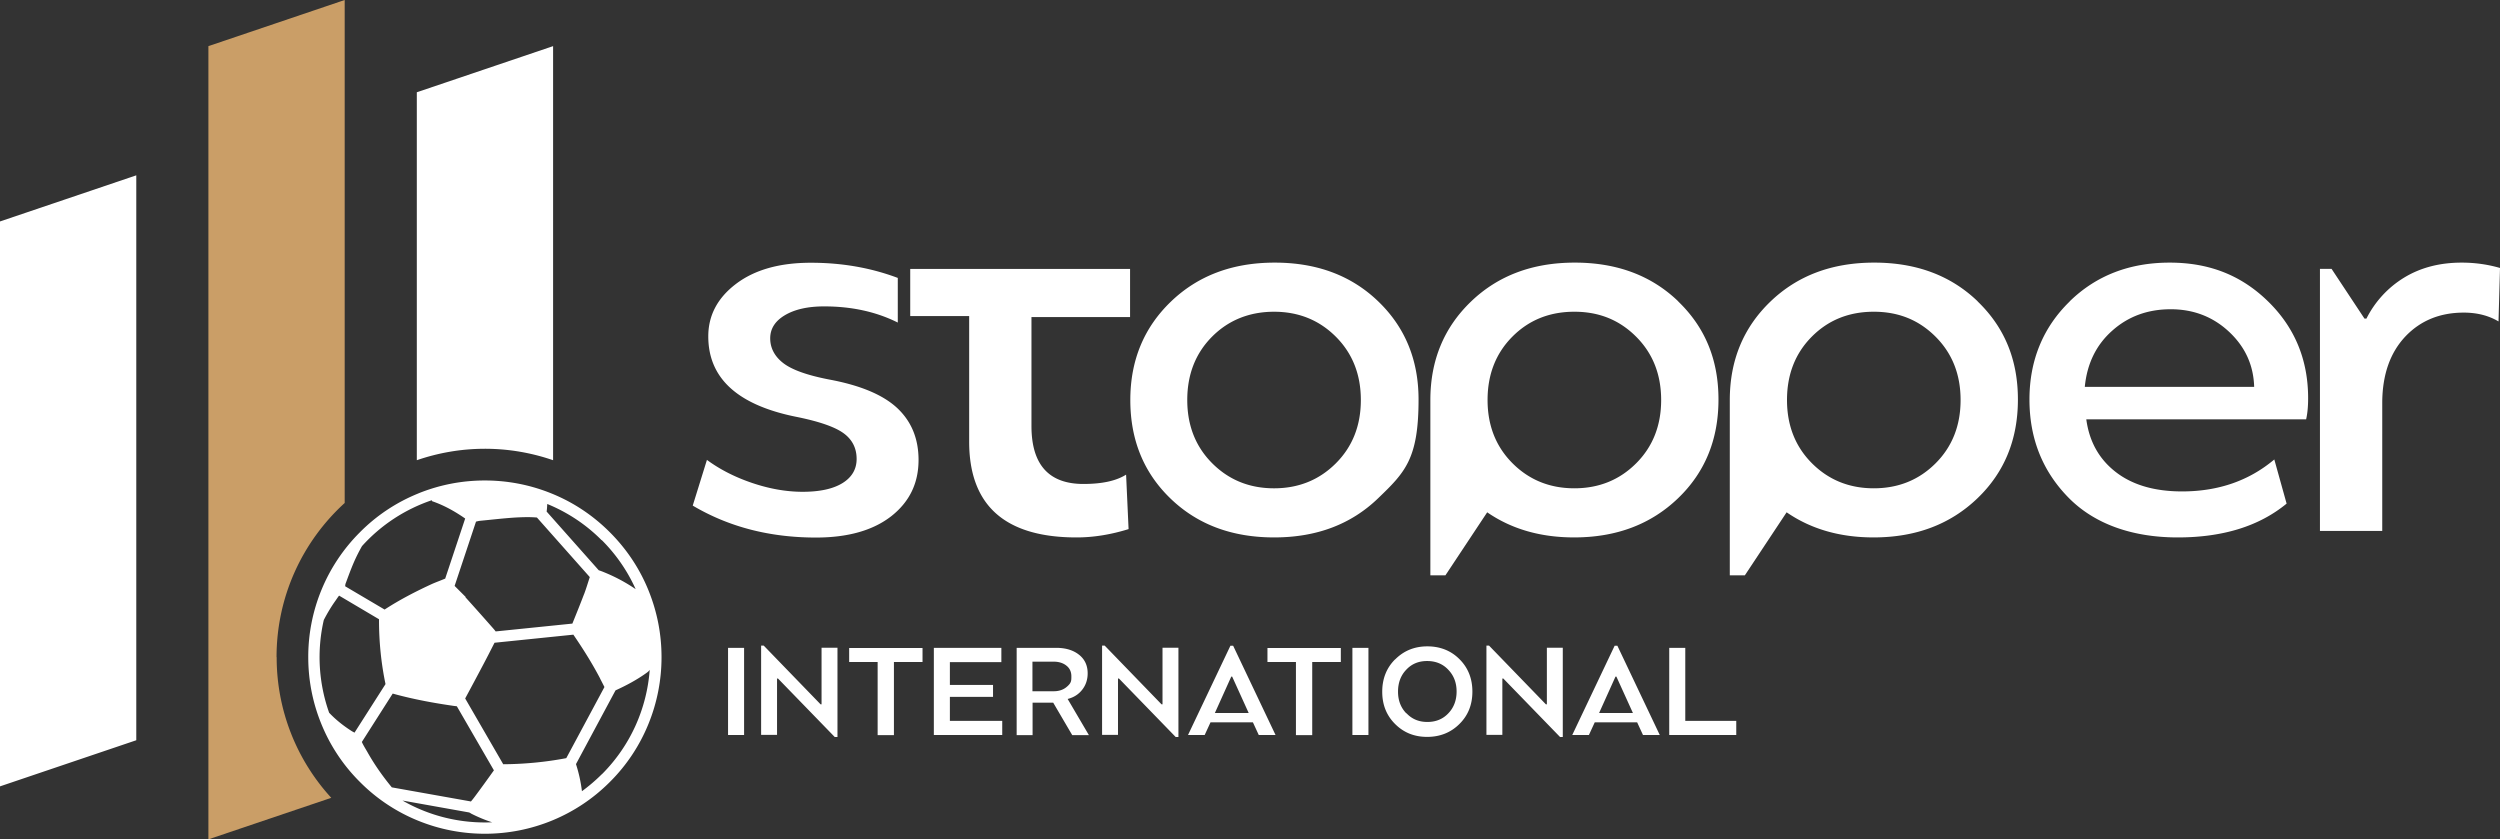
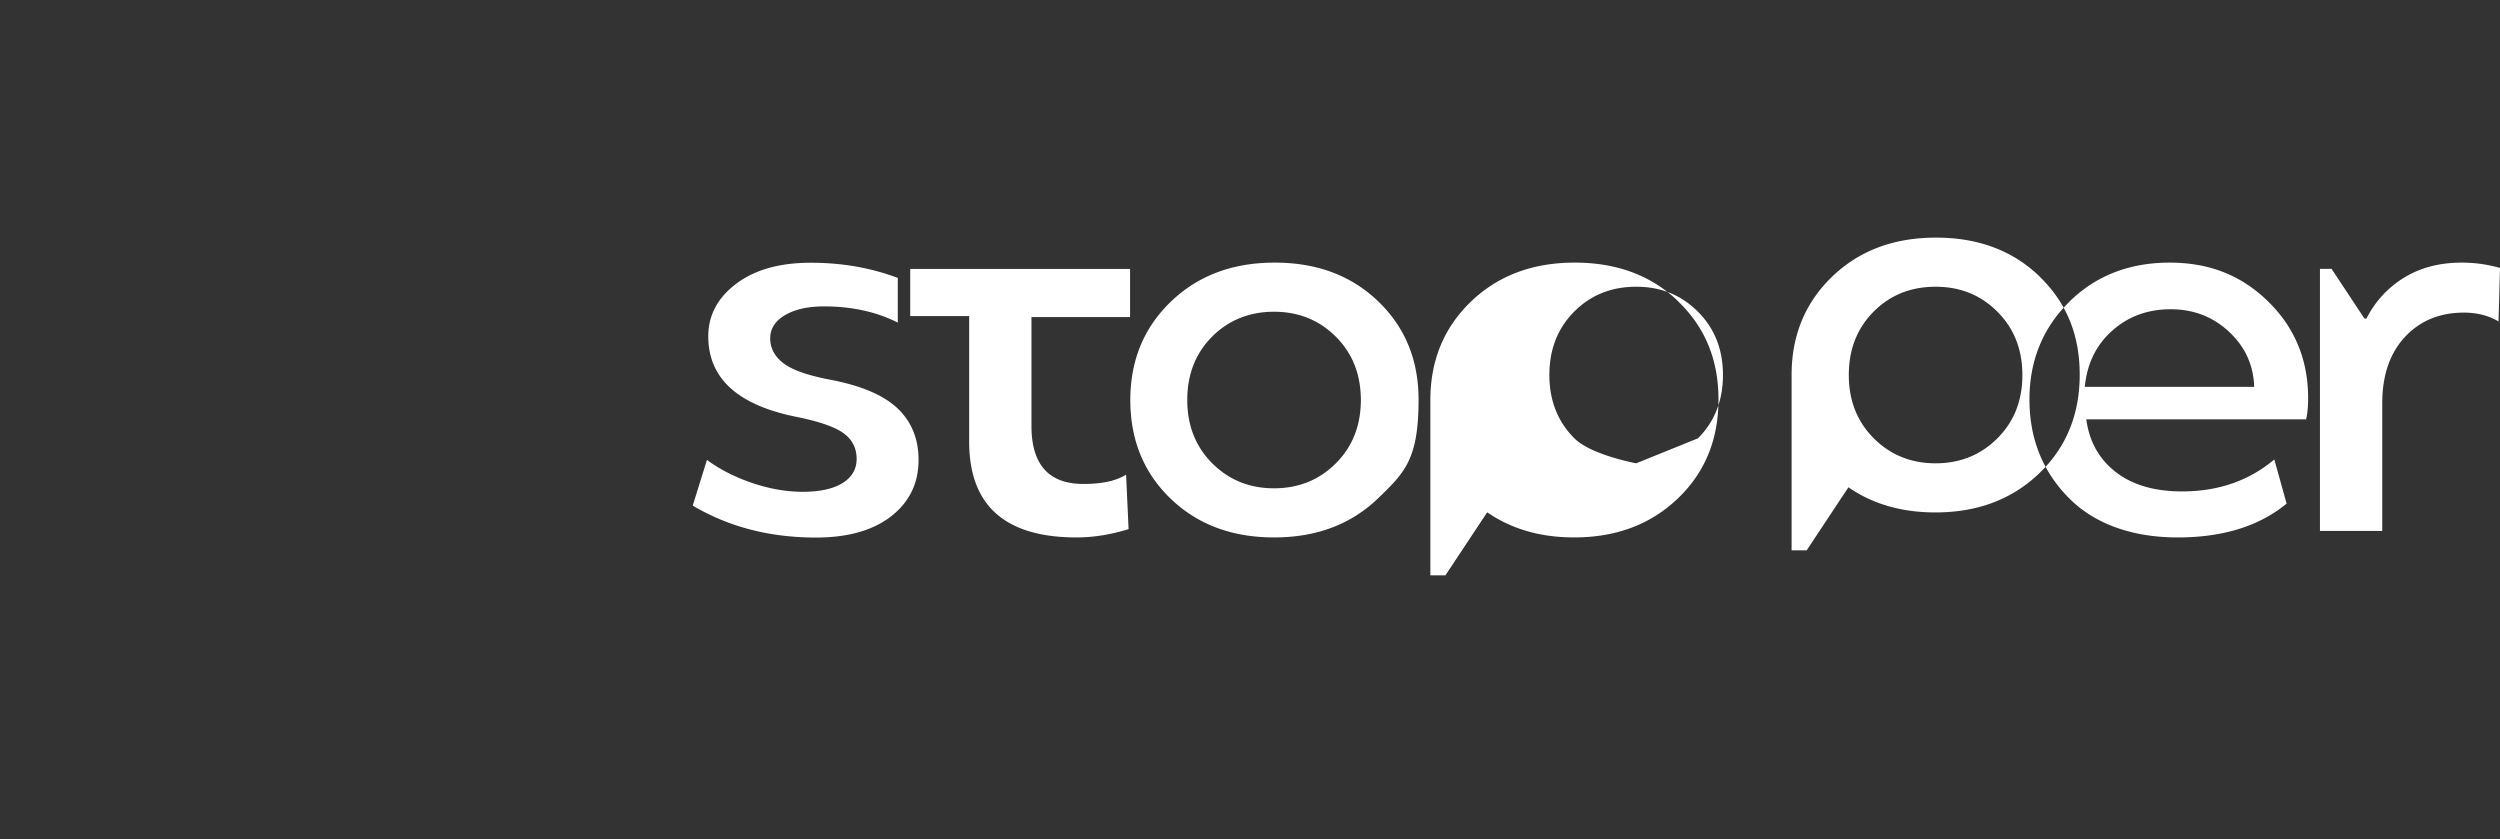
<svg xmlns="http://www.w3.org/2000/svg" viewBox="0 0 201.05 67.5">
  <rect x="0" y="0" width="201.05" height="67.5" fill="#333333" stroke="none" />
-   <path d="M58.55 59.11V52.1h1.29v7.01zm8.59.17-4.57-4.71h-.08v4.53h-1.28v-7.18h.21l4.57 4.72h.08v-4.55h1.28v7.18h-.21Zm1.14-7.17h5.91v1.13h-2.3v5.88h-1.31v-5.88h-2.29v-1.13Zm12.25 0v1.14h-4.14v1.83h3.47v.96h-3.47v1.93h4.21v1.14h-5.5V52.1h5.43Zm1.23 7V52.1h3.18c.75 0 1.36.18 1.83.55.46.36.7.86.7 1.5 0 .51-.15.95-.44 1.32s-.68.62-1.17.74l1.71 2.91h-1.34l-1.53-2.61h-1.66v2.61h-1.28Zm2.98-3.52q.615 0 1.02-.33c.405-.33.4-.51.4-.87s-.13-.65-.4-.86c-.26-.21-.61-.32-1.03-.32h-1.7v2.38h1.7Zm9.82 3.69-4.57-4.71h-.08v4.53h-1.28v-7.18h.21l4.57 4.72h.08v-4.55h1.28v7.18h-.21Zm4.39-7.35h.22l3.41 7.18h-1.35l-.47-1.02h-3.41l-.47 1.02h-1.34zm-1.25 5.41h2.72l-1.33-2.93h-.07zm4.22-5.23h5.91v1.13h-2.3v5.88h-1.31v-5.88h-2.29v-1.13Zm6.84 7V52.1h1.29v7.01zm3.45-6.09c.69-.69 1.55-1.04 2.58-1.04s1.91.35 2.59 1.04c.69.69 1.03 1.56 1.03 2.6s-.34 1.91-1.04 2.6c-.69.69-1.56 1.04-2.6 1.04s-1.89-.35-2.58-1.04-1.03-1.55-1.03-2.59.34-1.91 1.03-2.6Zm.9 4.34c.44.47 1 .7 1.68.7s1.25-.23 1.69-.7c.44-.46.66-1.05.66-1.75s-.22-1.28-.67-1.75c-.44-.47-1.01-.7-1.7-.7s-1.24.23-1.68.7c-.44.46-.66 1.05-.66 1.76s.22 1.28.66 1.74Zm12.36 1.92-4.57-4.71h-.08v4.53h-1.28v-7.18h.21l4.57 4.72h.08v-4.55h1.28v7.18h-.21Zm4.38-7.35h.22l3.41 7.18h-1.35l-.47-1.02h-3.41l-.47 1.02h-1.34zm-1.25 5.41h2.72l-1.33-2.93h-.07zm5.64 1.77V52.1h1.29v5.87h4.1v1.14h-5.4ZM0 17.81v45.43l10.96-3.71V14.1zm39 18.28c1.92 0 3.76.33 5.48.92V3.71L33.52 7.42v29.59c1.72-.59 3.56-.92 5.48-.92m-5.35 3.59c-1.76.71-3.36 1.77-4.7 3.12a14.14 14.14 0 0 0-4.16 10.05c0 1.84.35 3.64 1.04 5.34.71 1.76 1.77 3.36 3.12 4.7 1.34 1.35 2.94 2.41 4.7 3.12 1.7.69 3.51 1.04 5.35 1.04 3.77 0 7.38-1.49 10.04-4.16 1.35-1.34 2.41-2.94 3.12-4.7.69-1.7 1.04-3.51 1.04-5.34 0-1.85-.35-3.64-1.04-5.35-.71-1.76-1.76-3.34-3.12-4.7s-2.94-2.41-4.7-3.12c-1.7-.69-3.51-1.04-5.35-1.04-1.85 0-3.64.35-5.35 1.04Zm-5.31 19.15c-.68-.43-1.31-.92-1.87-1.51-.85-2.4-1-4.98-.43-7.46.27-.52.57-1.03.91-1.51.11-.15.2-.3.32-.45l3.21 1.9v.08c0 1.72.17 3.44.52 5.12v.02l-2.49 3.9c-.05-.03-.11-.06-.16-.09Zm9.53 6.59c.55.28 1.12.52 1.71.71-2.52.11-5.02-.49-7.21-1.75l5.37.96s.08.05.13.07Zm-.02-.97-6.34-1.13c-.74-.9-1.41-1.85-1.98-2.87-.15-.26-.31-.51-.43-.78l2.48-3.89c.05.01.12.03.19.05 1.55.42 3.13.71 4.73.94q.135.015.24.03l2.98 5.15c-.52.73-1.04 1.45-1.57 2.16-.09.12-.18.23-.28.35Zm10.55-2.19c-.5.5-1.03.95-1.6 1.37-.09-.74-.25-1.47-.48-2.18l3.18-5.93c.88-.4 1.72-.85 2.5-1.41.1-.07.19-.15.25-.24-.23 3.06-1.51 6.06-3.85 8.4Zm-.14-7.69c.12.23.23.45.35.68l-3.07 5.72s-.03 0-.05.01c-1.65.31-3.33.47-5.02.48l-3.06-5.29c.48-.89.95-1.77 1.42-2.66.32-.6.63-1.21.94-1.82l6.34-.65c.78 1.14 1.51 2.3 2.15 3.52Zm-1.29-6.79c-.3.79-.62 1.58-.94 2.37l-6.17.63c-.07-.1-.15-.19-.23-.28-.73-.83-1.46-1.65-2.2-2.47l.02-.02-.89-.89 1.72-5.17c.12-.03.24-.06.36-.07.93-.09 1.87-.2 2.81-.26.57-.03 1.15-.05 1.73 0l4.25 4.79c-.15.46-.29.93-.46 1.38Zm1.43-4.34c1.14 1.14 2.06 2.47 2.72 3.94-.79-.54-1.65-1-2.54-1.36-.14-.06-.28-.11-.43-.16l-4.19-4.72c.03-.2.04-.41.05-.61 1.64.67 3.13 1.66 4.37 2.91Zm-13.67-3.16.03.03c.96.33 1.83.82 2.65 1.39l-1.61 4.84h-.02c-.33.14-.66.26-.99.4-1.33.61-2.63 1.28-3.86 2.08l-3.17-1.87c0-.1.02-.2.06-.29.21-.57.42-1.14.66-1.69.19-.43.4-.84.63-1.25 1.53-1.7 3.47-2.97 5.64-3.7 0 .02-.02.03-.03.05Z" style="stroke-width:0;fill:#fff" />
-   <path d="M22.24 52.85c0-4.91 2.11-9.33 5.48-12.4V0L16.76 3.71V67.5l9.88-3.34a16.68 16.68 0 0 1-4.39-11.31Z" style="stroke-width:0;fill:#ca9e67" />
-   <path d="M56.86 36.99c1.03.76 2.24 1.38 3.63 1.85s2.75.71 4.06.71c1.39 0 2.47-.24 3.22-.71s1.12-1.12 1.12-1.93q0-1.305-1.05-2.07t-3.81-1.32c-4.71-.95-7.07-3.1-7.07-6.47 0-1.68.74-3.09 2.23-4.22s3.49-1.7 6.02-1.7 4.83.41 6.99 1.22v3.59c-1.74-.87-3.71-1.3-5.92-1.3-1.32 0-2.37.24-3.16.71s-1.18 1.09-1.18 1.86.35 1.45 1.05 1.99q1.05.81 3.69 1.32c2.53.47 4.35 1.24 5.49 2.31 1.13 1.07 1.7 2.45 1.7 4.16 0 1.87-.73 3.37-2.19 4.52-1.46 1.14-3.48 1.72-6.06 1.72-3.71 0-7.01-.85-9.91-2.57l1.14-3.67ZM73.2 21.63h17.68v3.87h-7.93v8.76c0 3.1 1.39 4.66 4.18 4.66 1.5 0 2.64-.25 3.43-.75l.2 4.38c-1.45.45-2.84.67-4.18.67-5.76 0-8.64-2.57-8.64-7.7v-10.1H73.2zm17.7 10.54c0-3.18 1.09-5.82 3.26-7.91s4.95-3.14 8.35-3.14 6.17 1.04 8.33 3.12q3.24 3.12 3.24 7.89c0 4.77-1.08 5.85-3.24 7.93-2.18 2.11-4.97 3.16-8.37 3.16s-6.17-1.04-8.33-3.12-3.24-4.72-3.24-7.93m4.58 0c0 2.05.67 3.75 2.01 5.09s3 2.01 4.97 2.01 3.63-.67 4.97-2.01 2.01-3.04 2.01-5.09-.67-3.75-2.01-5.09-3-2.01-4.97-2.01-3.66.67-4.99 2.01-1.99 3.04-1.99 5.09m70.96-7.93c2.13-2.08 4.82-3.12 8.05-3.12s5.8 1.05 7.93 3.14 3.2 4.68 3.2 7.76c0 .66-.05 1.22-.16 1.7h-17.68c.24 1.79 1.03 3.2 2.37 4.24s3.12 1.56 5.33 1.56c2.92 0 5.39-.86 7.42-2.57l.99 3.55c-2.21 1.82-5.13 2.72-8.76 2.72s-6.69-1.07-8.78-3.2-3.14-4.76-3.14-7.89 1.08-5.79 3.24-7.89Zm1.22 6.87h13.62c-.05-1.74-.72-3.21-2.01-4.42s-2.86-1.82-4.7-1.82-3.41.57-4.7 1.72c-1.29 1.14-2.03 2.65-2.21 4.52m19.85-9.48 2.64 3.99h.16a8.13 8.13 0 0 1 3.04-3.3c1.32-.8 2.85-1.2 4.62-1.2 1.05 0 2.08.14 3.08.43l-.12 4.3c-.79-.47-1.72-.71-2.8-.71-1.92 0-3.49.65-4.7 1.93-1.21 1.29-1.83 3.04-1.85 5.25V42.7h-5.01V21.62h.95Zm-52.54 2.61c-2.16-2.08-4.93-3.12-8.33-3.12s-6.18 1.05-8.35 3.14-3.26 4.73-3.26 7.91v14.1h1.21l3.36-5.07c1.93 1.33 4.25 2.02 6.99 2.02 3.39 0 6.18-1.05 8.37-3.16 2.16-2.08 3.24-4.72 3.24-7.93s-1.08-5.81-3.24-7.89Zm-3.39 13.02c-1.34 1.34-3 2.01-4.97 2.01s-3.63-.67-4.97-2.01-2.01-3.04-2.01-5.09.66-3.75 1.99-5.09 2.99-2.01 4.99-2.01 3.63.67 4.97 2.01 2.01 3.04 2.01 5.09-.67 3.75-2.01 5.09m27.47-13.02c-2.16-2.08-4.93-3.12-8.33-3.12s-6.18 1.05-8.35 3.14-3.26 4.73-3.26 7.91v14.1h1.21l3.36-5.07c1.93 1.33 4.25 2.02 6.99 2.02 3.39 0 6.18-1.05 8.37-3.16 2.16-2.08 3.24-4.72 3.24-7.93s-1.08-5.81-3.24-7.89Zm-3.39 13.02c-1.34 1.34-3 2.01-4.97 2.01s-3.63-.67-4.97-2.01-2.01-3.04-2.01-5.09.66-3.75 1.99-5.09 2.99-2.01 4.99-2.01 3.63.67 4.97 2.01 2.01 3.04 2.01 5.09-.67 3.75-2.01 5.09" style="stroke-width:0;fill:#fff" />
+   <path d="M56.86 36.99c1.03.76 2.24 1.38 3.63 1.85s2.75.71 4.06.71c1.39 0 2.47-.24 3.22-.71s1.12-1.12 1.12-1.93q0-1.305-1.05-2.07t-3.81-1.32c-4.71-.95-7.07-3.1-7.07-6.47 0-1.68.74-3.09 2.23-4.22s3.49-1.7 6.02-1.7 4.83.41 6.99 1.22v3.59c-1.74-.87-3.71-1.3-5.92-1.3-1.32 0-2.37.24-3.16.71s-1.18 1.09-1.18 1.86.35 1.45 1.05 1.99q1.05.81 3.69 1.32c2.53.47 4.35 1.24 5.49 2.31 1.13 1.07 1.7 2.45 1.7 4.16 0 1.87-.73 3.37-2.19 4.52-1.46 1.14-3.48 1.72-6.06 1.72-3.71 0-7.01-.85-9.91-2.57l1.14-3.67ZM73.2 21.63h17.68v3.87h-7.93v8.76c0 3.1 1.39 4.66 4.18 4.66 1.5 0 2.64-.25 3.43-.75l.2 4.38c-1.45.45-2.84.67-4.18.67-5.76 0-8.64-2.57-8.64-7.7v-10.1H73.2zm17.7 10.54c0-3.18 1.09-5.82 3.26-7.91s4.95-3.14 8.35-3.14 6.17 1.04 8.33 3.12q3.24 3.12 3.24 7.89c0 4.77-1.08 5.85-3.24 7.93-2.18 2.11-4.97 3.16-8.37 3.16s-6.17-1.04-8.33-3.12-3.24-4.72-3.24-7.93m4.58 0c0 2.05.67 3.75 2.01 5.09s3 2.01 4.97 2.01 3.63-.67 4.97-2.01 2.01-3.04 2.01-5.09-.67-3.75-2.01-5.09-3-2.01-4.97-2.01-3.66.67-4.99 2.01-1.99 3.04-1.99 5.09m70.96-7.93c2.13-2.08 4.82-3.12 8.05-3.12s5.8 1.05 7.93 3.14 3.2 4.68 3.2 7.76c0 .66-.05 1.22-.16 1.7h-17.68c.24 1.79 1.03 3.2 2.37 4.24s3.12 1.56 5.33 1.56c2.92 0 5.39-.86 7.42-2.57l.99 3.55c-2.21 1.82-5.13 2.72-8.76 2.72s-6.69-1.07-8.78-3.2-3.14-4.76-3.14-7.89 1.08-5.79 3.24-7.89Zm1.22 6.87h13.62c-.05-1.74-.72-3.21-2.01-4.42s-2.86-1.82-4.7-1.82-3.41.57-4.7 1.72c-1.29 1.14-2.03 2.65-2.21 4.52m19.85-9.48 2.64 3.99h.16a8.13 8.13 0 0 1 3.04-3.3c1.32-.8 2.85-1.2 4.62-1.2 1.05 0 2.08.14 3.08.43l-.12 4.3c-.79-.47-1.72-.71-2.8-.71-1.92 0-3.49.65-4.7 1.93-1.21 1.29-1.83 3.04-1.85 5.25V42.7h-5.01V21.62h.95Zm-52.54 2.61c-2.16-2.08-4.93-3.12-8.33-3.12s-6.18 1.05-8.35 3.14-3.26 4.73-3.26 7.91v14.1h1.21l3.36-5.07c1.93 1.33 4.25 2.02 6.99 2.02 3.39 0 6.18-1.05 8.37-3.16 2.16-2.08 3.24-4.72 3.24-7.93s-1.08-5.81-3.24-7.89Zm-3.39 13.02s-3.63-.67-4.97-2.01-2.01-3.04-2.01-5.09.66-3.75 1.99-5.09 2.99-2.01 4.99-2.01 3.63.67 4.97 2.01 2.01 3.04 2.01 5.09-.67 3.75-2.01 5.09m27.47-13.02c-2.16-2.08-4.93-3.12-8.33-3.12s-6.18 1.05-8.35 3.14-3.26 4.73-3.26 7.91v14.1h1.21l3.36-5.07c1.93 1.33 4.25 2.02 6.99 2.02 3.39 0 6.18-1.05 8.37-3.16 2.16-2.08 3.24-4.72 3.24-7.93s-1.08-5.81-3.24-7.89Zm-3.39 13.02c-1.34 1.34-3 2.01-4.97 2.01s-3.63-.67-4.97-2.01-2.01-3.04-2.01-5.09.66-3.75 1.99-5.09 2.99-2.01 4.99-2.01 3.63.67 4.97 2.01 2.01 3.04 2.01 5.09-.67 3.75-2.01 5.09" style="stroke-width:0;fill:#fff" />
</svg>